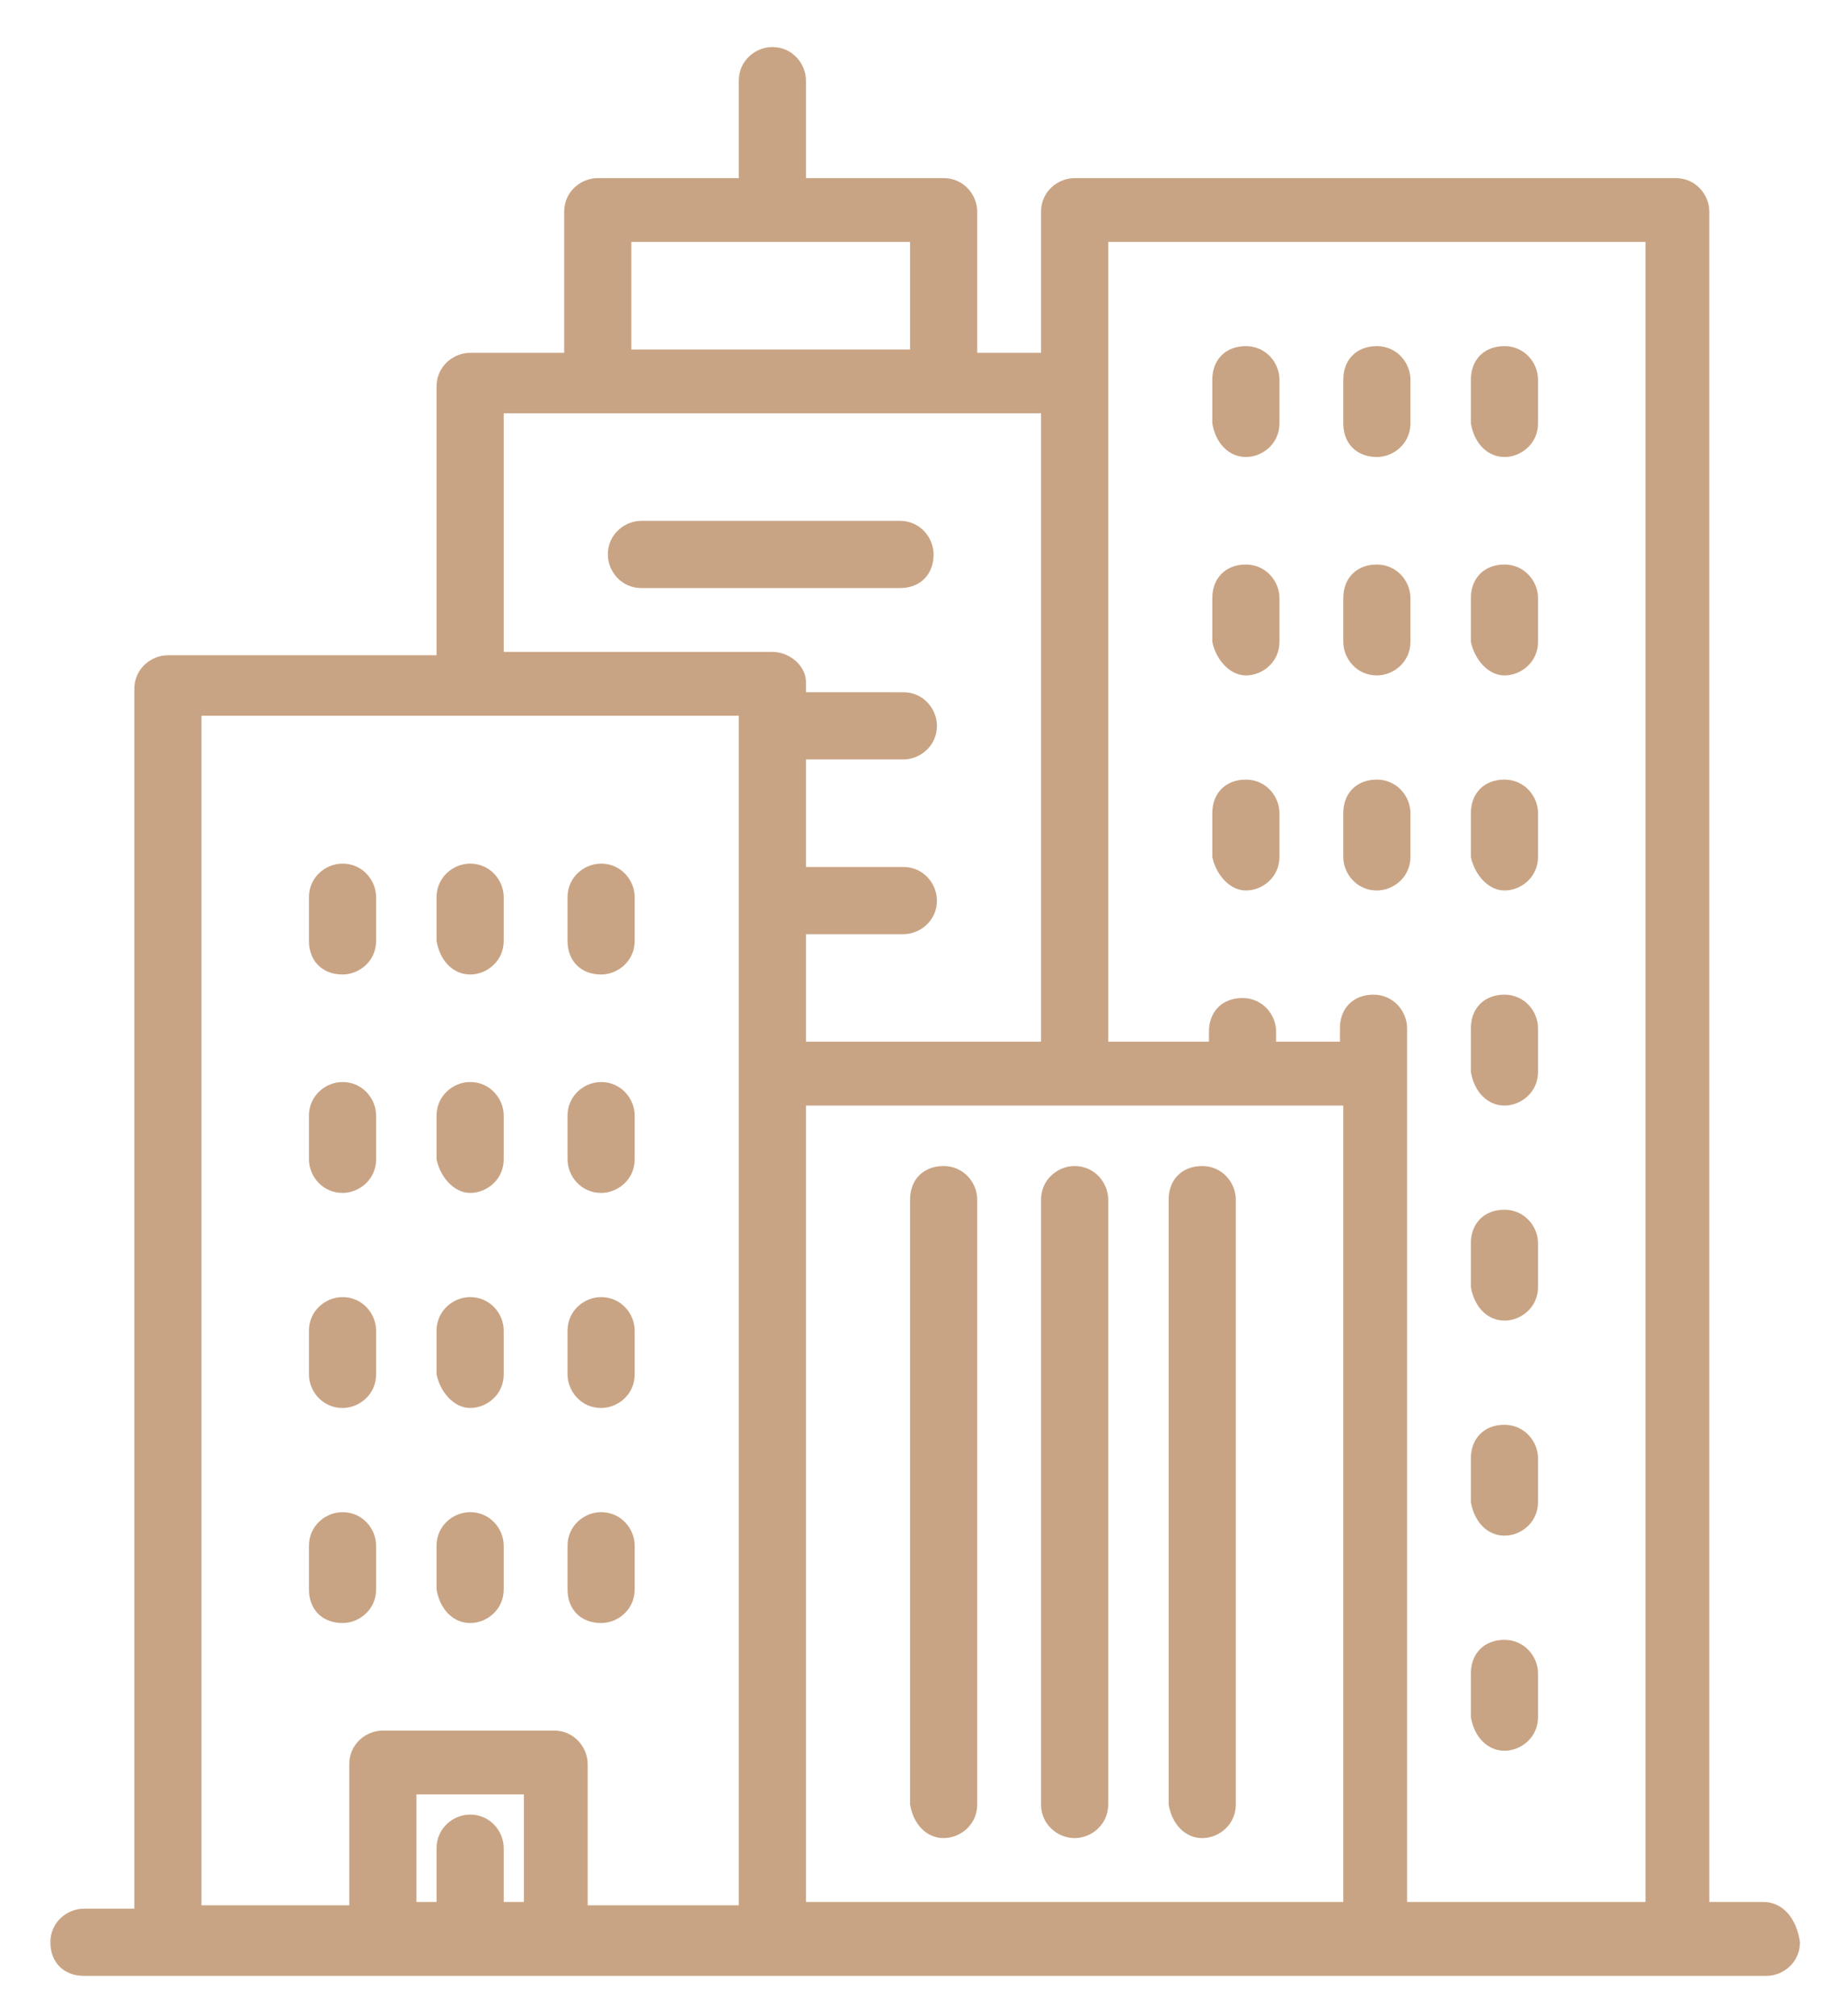
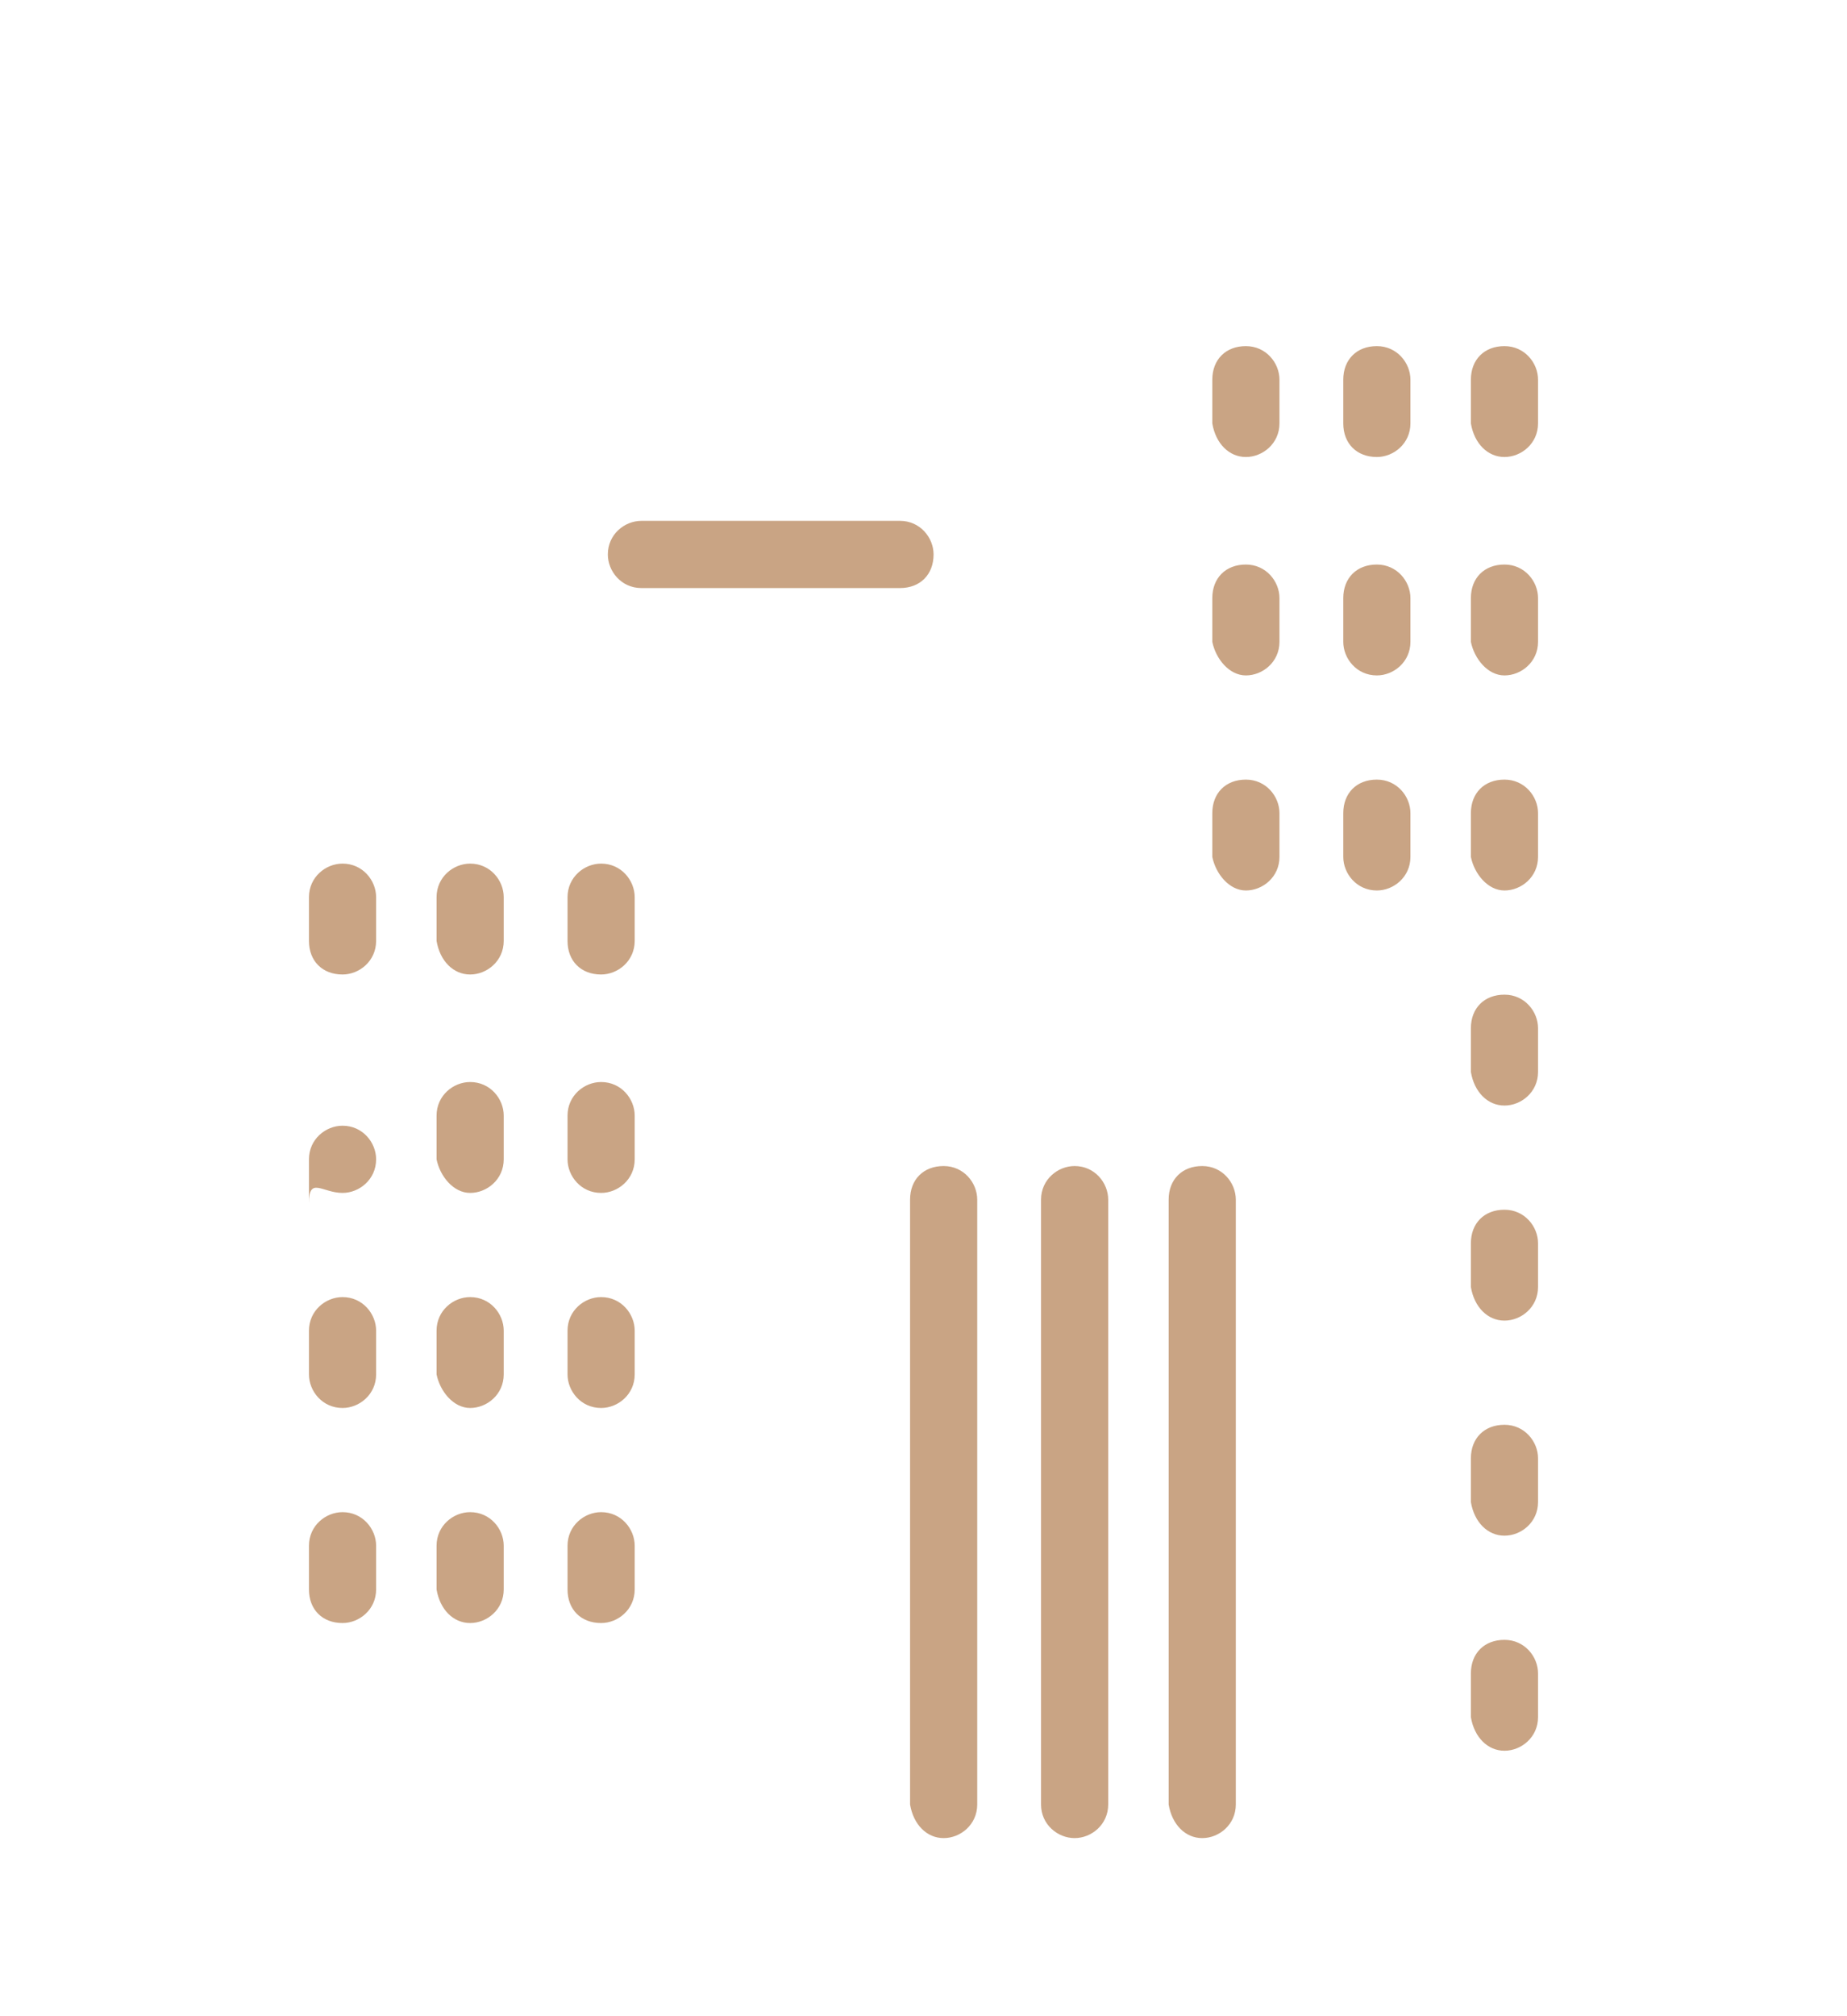
<svg xmlns="http://www.w3.org/2000/svg" version="1.1" id="Layer_1" x="0px" y="0px" viewBox="0 0 55 60" style="enable-background:new 0 0 55 60;" xml:space="preserve">
  <style type="text/css">
	.st0{fill:#C9A484;}
</style>
  <g>
    <g>
      <g>
        <g>
-           <path class="st0" d="M52.5,56.6h-1.6V6.3c0-0.5-0.4-1-1-1H32c-0.5,0-1,0.4-1,1v4.2h-1.9V6.3c0-0.5-0.4-1-1-1H24V2.4      c0-0.5-0.4-1-1-1c-0.5,0-1,0.4-1,1v2.9h-4.2c-0.5,0-1,0.4-1,1v4.2H14c-0.5,0-1,0.4-1,1v8H5c-0.5,0-1,0.4-1,1v36.3H2.5      c-0.5,0-1,0.4-1,1s0.4,1,1,1h50.1c0.5,0,1-0.4,1-1C53.5,57.1,53.1,56.6,52.5,56.6z M18.8,7.2h8.3v3.2h-8.3V7.2z M15.6,56.6H15      V55c0-0.5-0.4-1-1-1c-0.5,0-1,0.4-1,1v1.6h-0.6v-3.2h3.2V56.6z M22,31.9v1.7v23.1h-4.5v-4.2c0-0.5-0.4-1-1-1h-5.1      c-0.5,0-1,0.4-1,1v4.2H6V21.3h16L22,31.9L22,31.9z M23,19.4h-8v-7.1h16V31H24v-3.2h2.9c0.5,0,1-0.4,1-1c0-0.5-0.4-1-1-1H24v-3.2      h2.9c0.5,0,1-0.4,1-1c0-0.5-0.4-1-1-1H24v-0.3C24,19.8,23.5,19.4,23,19.4z M40,56.6H24V33.6v-0.7h16V56.6z M49,56.6h-7.1V31.9      v-1.3c0-0.5-0.4-1-1-1s-1,0.4-1,1V31h-1.9v-0.3c0-0.5-0.4-1-1-1s-1,0.4-1,1V31H33V11.4V7.2h16L49,56.6L49,56.6z" />
          <path class="st0" d="M28.1,54.7c0.5,0,1-0.4,1-1v-18c0-0.5-0.4-1-1-1s-1,0.4-1,1v18C27.2,54.3,27.6,54.7,28.1,54.7z" />
          <path class="st0" d="M32,54.7c0.5,0,1-0.4,1-1v-18c0-0.5-0.4-1-1-1c-0.5,0-1,0.4-1,1v18C31,54.3,31.5,54.7,32,54.7z" />
          <path class="st0" d="M35.8,54.7c0.5,0,1-0.4,1-1v-18c0-0.5-0.4-1-1-1s-1,0.4-1,1v18C34.9,54.3,35.3,54.7,35.8,54.7z" />
          <path class="st0" d="M37.1,13.6c0.5,0,1-0.4,1-1v-1.3c0-0.5-0.4-1-1-1s-1,0.4-1,1v1.3C36.2,13.2,36.6,13.6,37.1,13.6z" />
          <path class="st0" d="M41,13.6c0.5,0,1-0.4,1-1v-1.3c0-0.5-0.4-1-1-1s-1,0.4-1,1v1.3C40,13.2,40.4,13.6,41,13.6z" />
          <path class="st0" d="M44.8,13.6c0.5,0,1-0.4,1-1v-1.3c0-0.5-0.4-1-1-1s-1,0.4-1,1v1.3C43.9,13.2,44.3,13.6,44.8,13.6z" />
          <path class="st0" d="M37.1,20.1c0.5,0,1-0.4,1-1v-1.3c0-0.5-0.4-1-1-1s-1,0.4-1,1v1.3C36.2,19.6,36.6,20.1,37.1,20.1z" />
          <path class="st0" d="M41,20.1c0.5,0,1-0.4,1-1v-1.3c0-0.5-0.4-1-1-1s-1,0.4-1,1v1.3C40,19.6,40.4,20.1,41,20.1z" />
          <path class="st0" d="M44.8,20.1c0.5,0,1-0.4,1-1v-1.3c0-0.5-0.4-1-1-1s-1,0.4-1,1v1.3C43.9,19.6,44.3,20.1,44.8,20.1z" />
          <path class="st0" d="M37.1,26.5c0.5,0,1-0.4,1-1v-1.3c0-0.5-0.4-1-1-1s-1,0.4-1,1v1.3C36.2,26,36.6,26.5,37.1,26.5z" />
          <path class="st0" d="M41,26.5c0.5,0,1-0.4,1-1v-1.3c0-0.5-0.4-1-1-1s-1,0.4-1,1v1.3C40,26,40.4,26.5,41,26.5z" />
          <path class="st0" d="M44.8,26.5c0.5,0,1-0.4,1-1v-1.3c0-0.5-0.4-1-1-1s-1,0.4-1,1v1.3C43.9,26,44.3,26.5,44.8,26.5z" />
          <path class="st0" d="M10.2,29c0.5,0,1-0.4,1-1v-1.3c0-0.5-0.4-1-1-1c-0.5,0-1,0.4-1,1v1.3C9.2,28.6,9.6,29,10.2,29z" />
          <path class="st0" d="M14,29c0.5,0,1-0.4,1-1v-1.3c0-0.5-0.4-1-1-1c-0.5,0-1,0.4-1,1v1.3C13.1,28.6,13.5,29,14,29z" />
          <path class="st0" d="M17.9,29c0.5,0,1-0.4,1-1v-1.3c0-0.5-0.4-1-1-1c-0.5,0-1,0.4-1,1v1.3C16.9,28.6,17.3,29,17.9,29z" />
-           <path class="st0" d="M10.2,35.5c0.5,0,1-0.4,1-1v-1.3c0-0.5-0.4-1-1-1c-0.5,0-1,0.4-1,1v1.3C9.2,35,9.6,35.5,10.2,35.5z" />
+           <path class="st0" d="M10.2,35.5c0.5,0,1-0.4,1-1c0-0.5-0.4-1-1-1c-0.5,0-1,0.4-1,1v1.3C9.2,35,9.6,35.5,10.2,35.5z" />
          <path class="st0" d="M14,35.5c0.5,0,1-0.4,1-1v-1.3c0-0.5-0.4-1-1-1c-0.5,0-1,0.4-1,1v1.3C13.1,35,13.5,35.5,14,35.5z" />
          <path class="st0" d="M17.9,35.5c0.5,0,1-0.4,1-1v-1.3c0-0.5-0.4-1-1-1c-0.5,0-1,0.4-1,1v1.3C16.9,35,17.3,35.5,17.9,35.5z" />
          <path class="st0" d="M10.2,41.9c0.5,0,1-0.4,1-1v-1.3c0-0.5-0.4-1-1-1c-0.5,0-1,0.4-1,1v1.3C9.2,41.4,9.6,41.9,10.2,41.9z" />
          <path class="st0" d="M14,41.9c0.5,0,1-0.4,1-1v-1.3c0-0.5-0.4-1-1-1c-0.5,0-1,0.4-1,1v1.3C13.1,41.4,13.5,41.9,14,41.9z" />
          <path class="st0" d="M17.9,41.9c0.5,0,1-0.4,1-1v-1.3c0-0.5-0.4-1-1-1c-0.5,0-1,0.4-1,1v1.3C16.9,41.4,17.3,41.9,17.9,41.9z" />
          <path class="st0" d="M10.2,48.3c0.5,0,1-0.4,1-1V46c0-0.5-0.4-1-1-1c-0.5,0-1,0.4-1,1v1.3C9.2,47.9,9.6,48.3,10.2,48.3z" />
          <path class="st0" d="M14,48.3c0.5,0,1-0.4,1-1V46c0-0.5-0.4-1-1-1c-0.5,0-1,0.4-1,1v1.3C13.1,47.9,13.5,48.3,14,48.3z" />
          <path class="st0" d="M17.9,48.3c0.5,0,1-0.4,1-1V46c0-0.5-0.4-1-1-1c-0.5,0-1,0.4-1,1v1.3C16.9,47.9,17.3,48.3,17.9,48.3z" />
          <path class="st0" d="M44.8,32.9c0.5,0,1-0.4,1-1v-1.3c0-0.5-0.4-1-1-1s-1,0.4-1,1v1.3C43.9,32.5,44.3,32.9,44.8,32.9z" />
          <path class="st0" d="M44.8,39.3c0.5,0,1-0.4,1-1v-1.3c0-0.5-0.4-1-1-1s-1,0.4-1,1v1.3C43.9,38.9,44.3,39.3,44.8,39.3z" />
          <path class="st0" d="M44.8,45.7c0.5,0,1-0.4,1-1v-1.3c0-0.5-0.4-1-1-1s-1,0.4-1,1v1.3C43.9,45.3,44.3,45.7,44.8,45.7z" />
          <path class="st0" d="M44.8,52.1c0.5,0,1-0.4,1-1v-1.3c0-0.5-0.4-1-1-1s-1,0.4-1,1v1.3C43.9,51.7,44.3,52.1,44.8,52.1z" />
          <path class="st0" d="M27.8,16.5c0-0.5-0.4-1-1-1h-7.7c-0.5,0-1,0.4-1,1c0,0.5,0.4,1,1,1h7.7C27.4,17.5,27.8,17.1,27.8,16.5z" />
        </g>
      </g>
    </g>
  </g>
</svg>